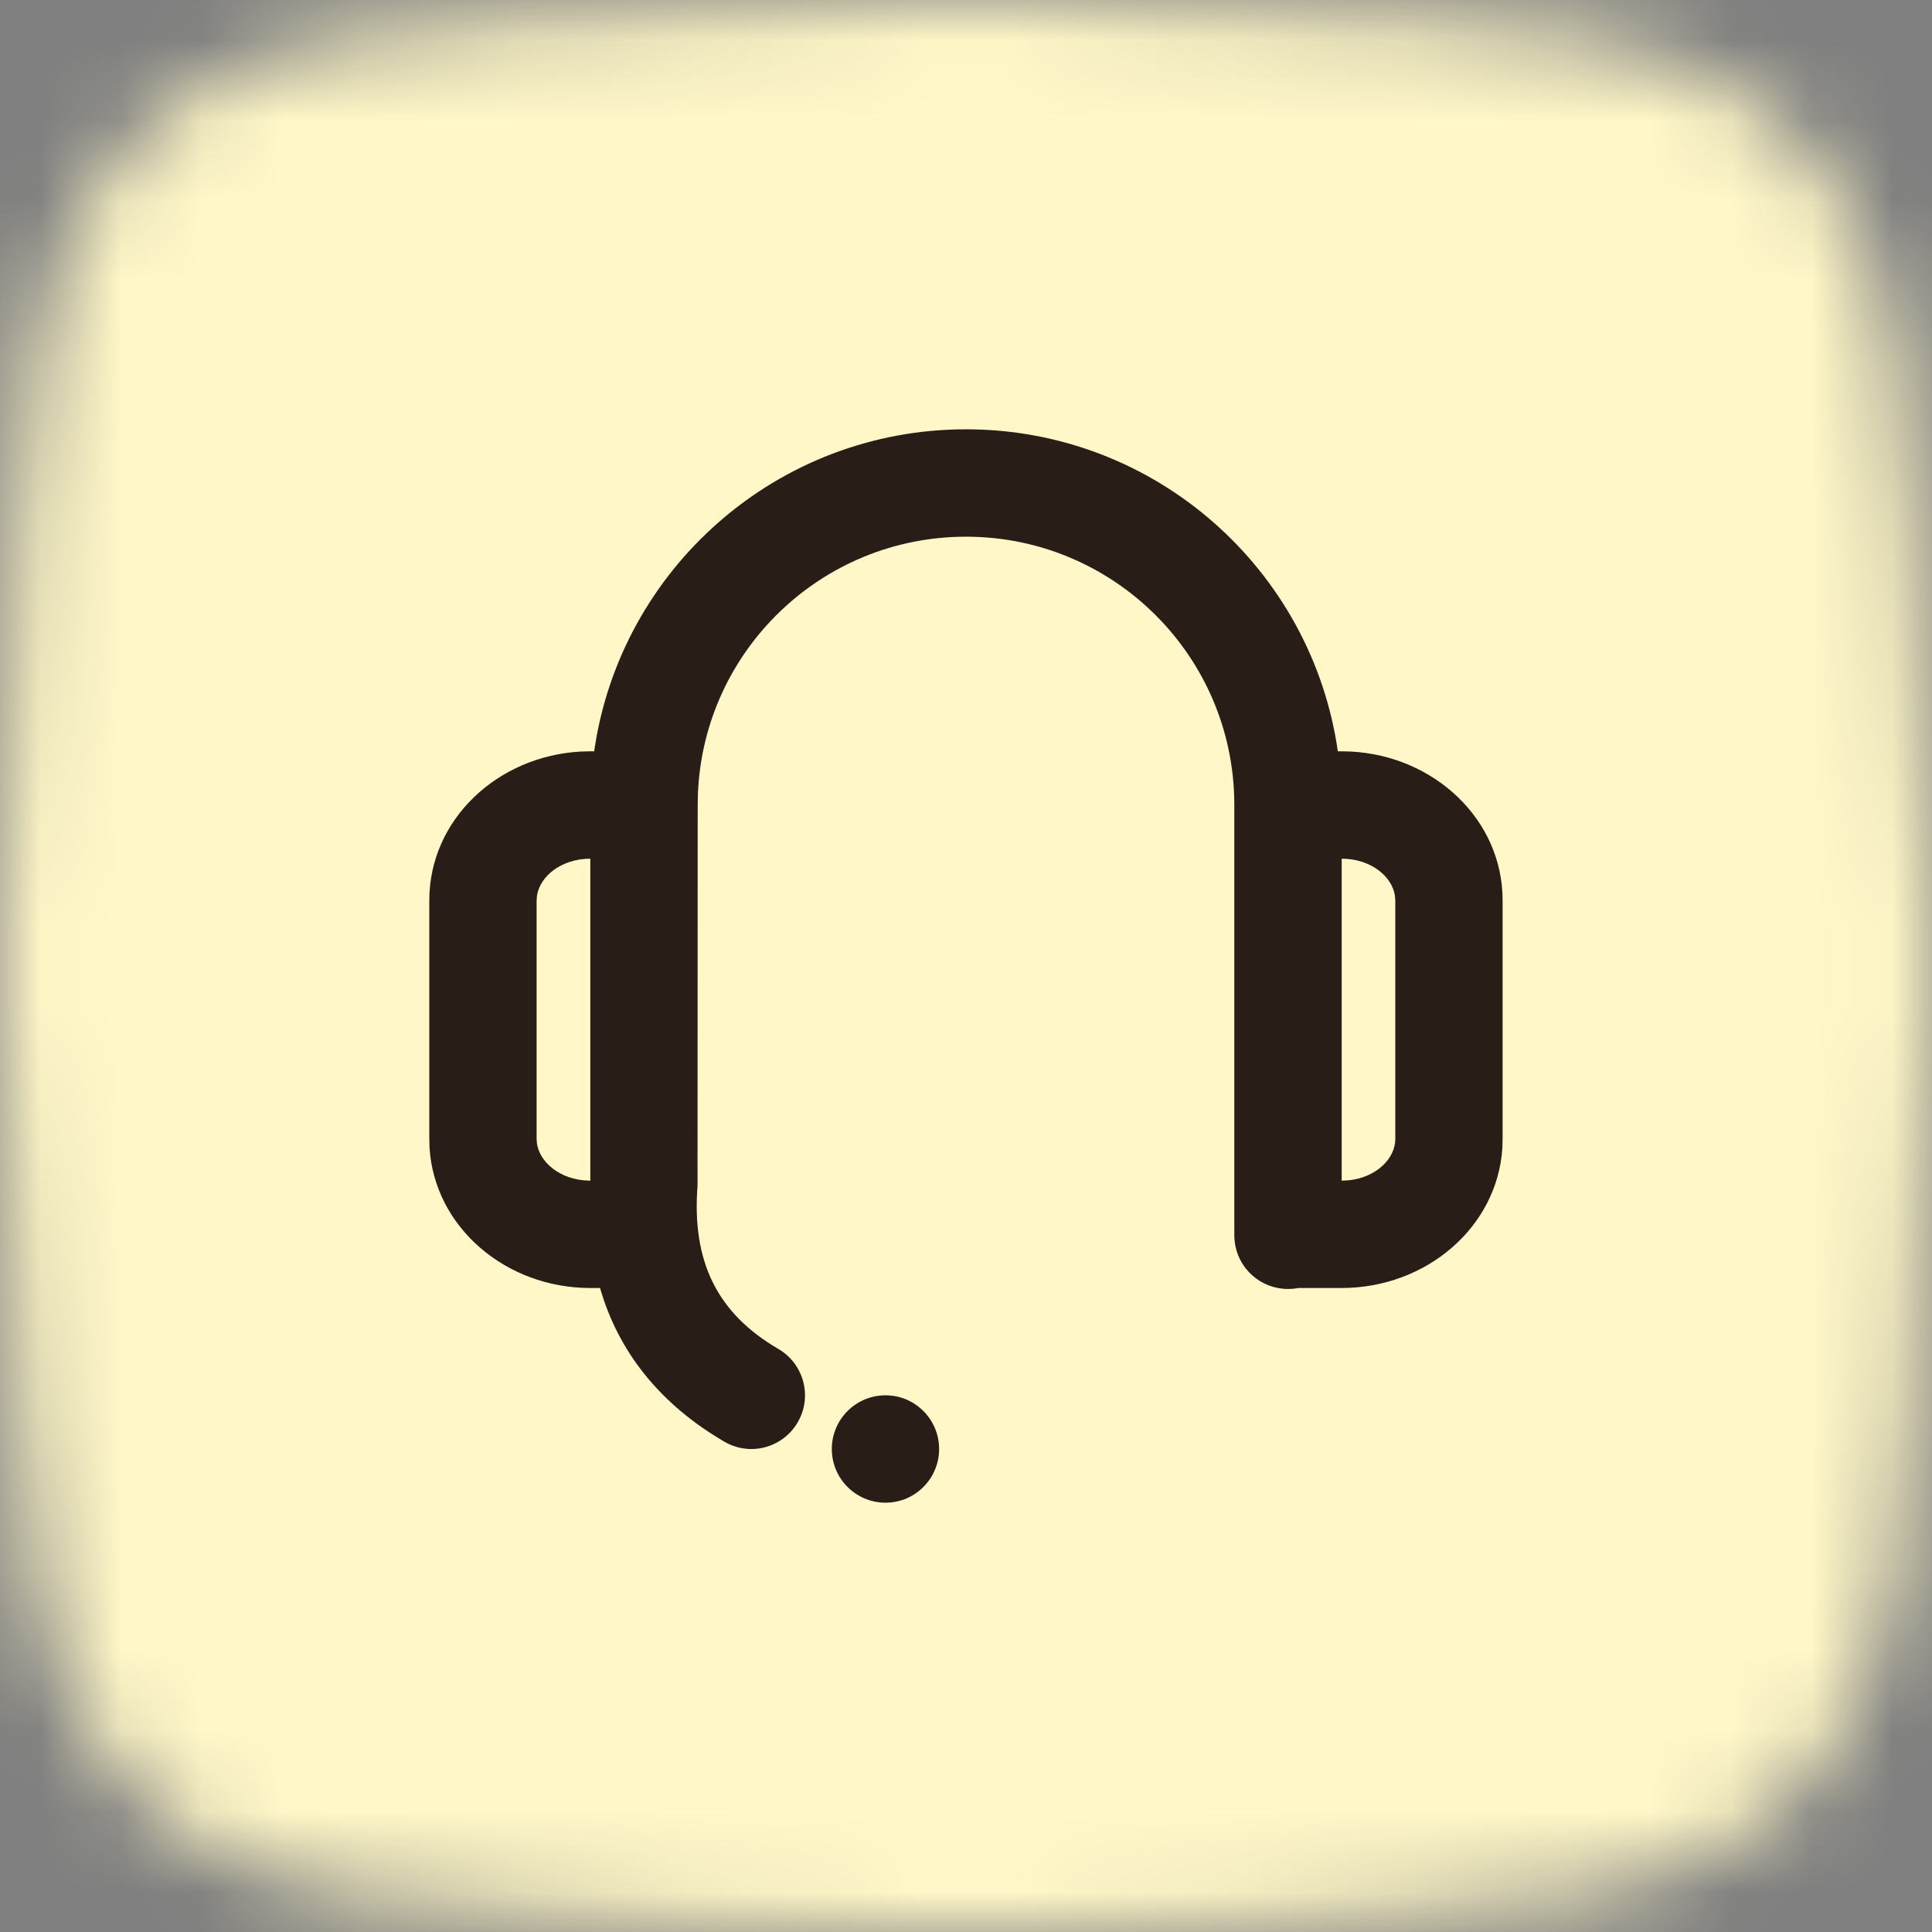
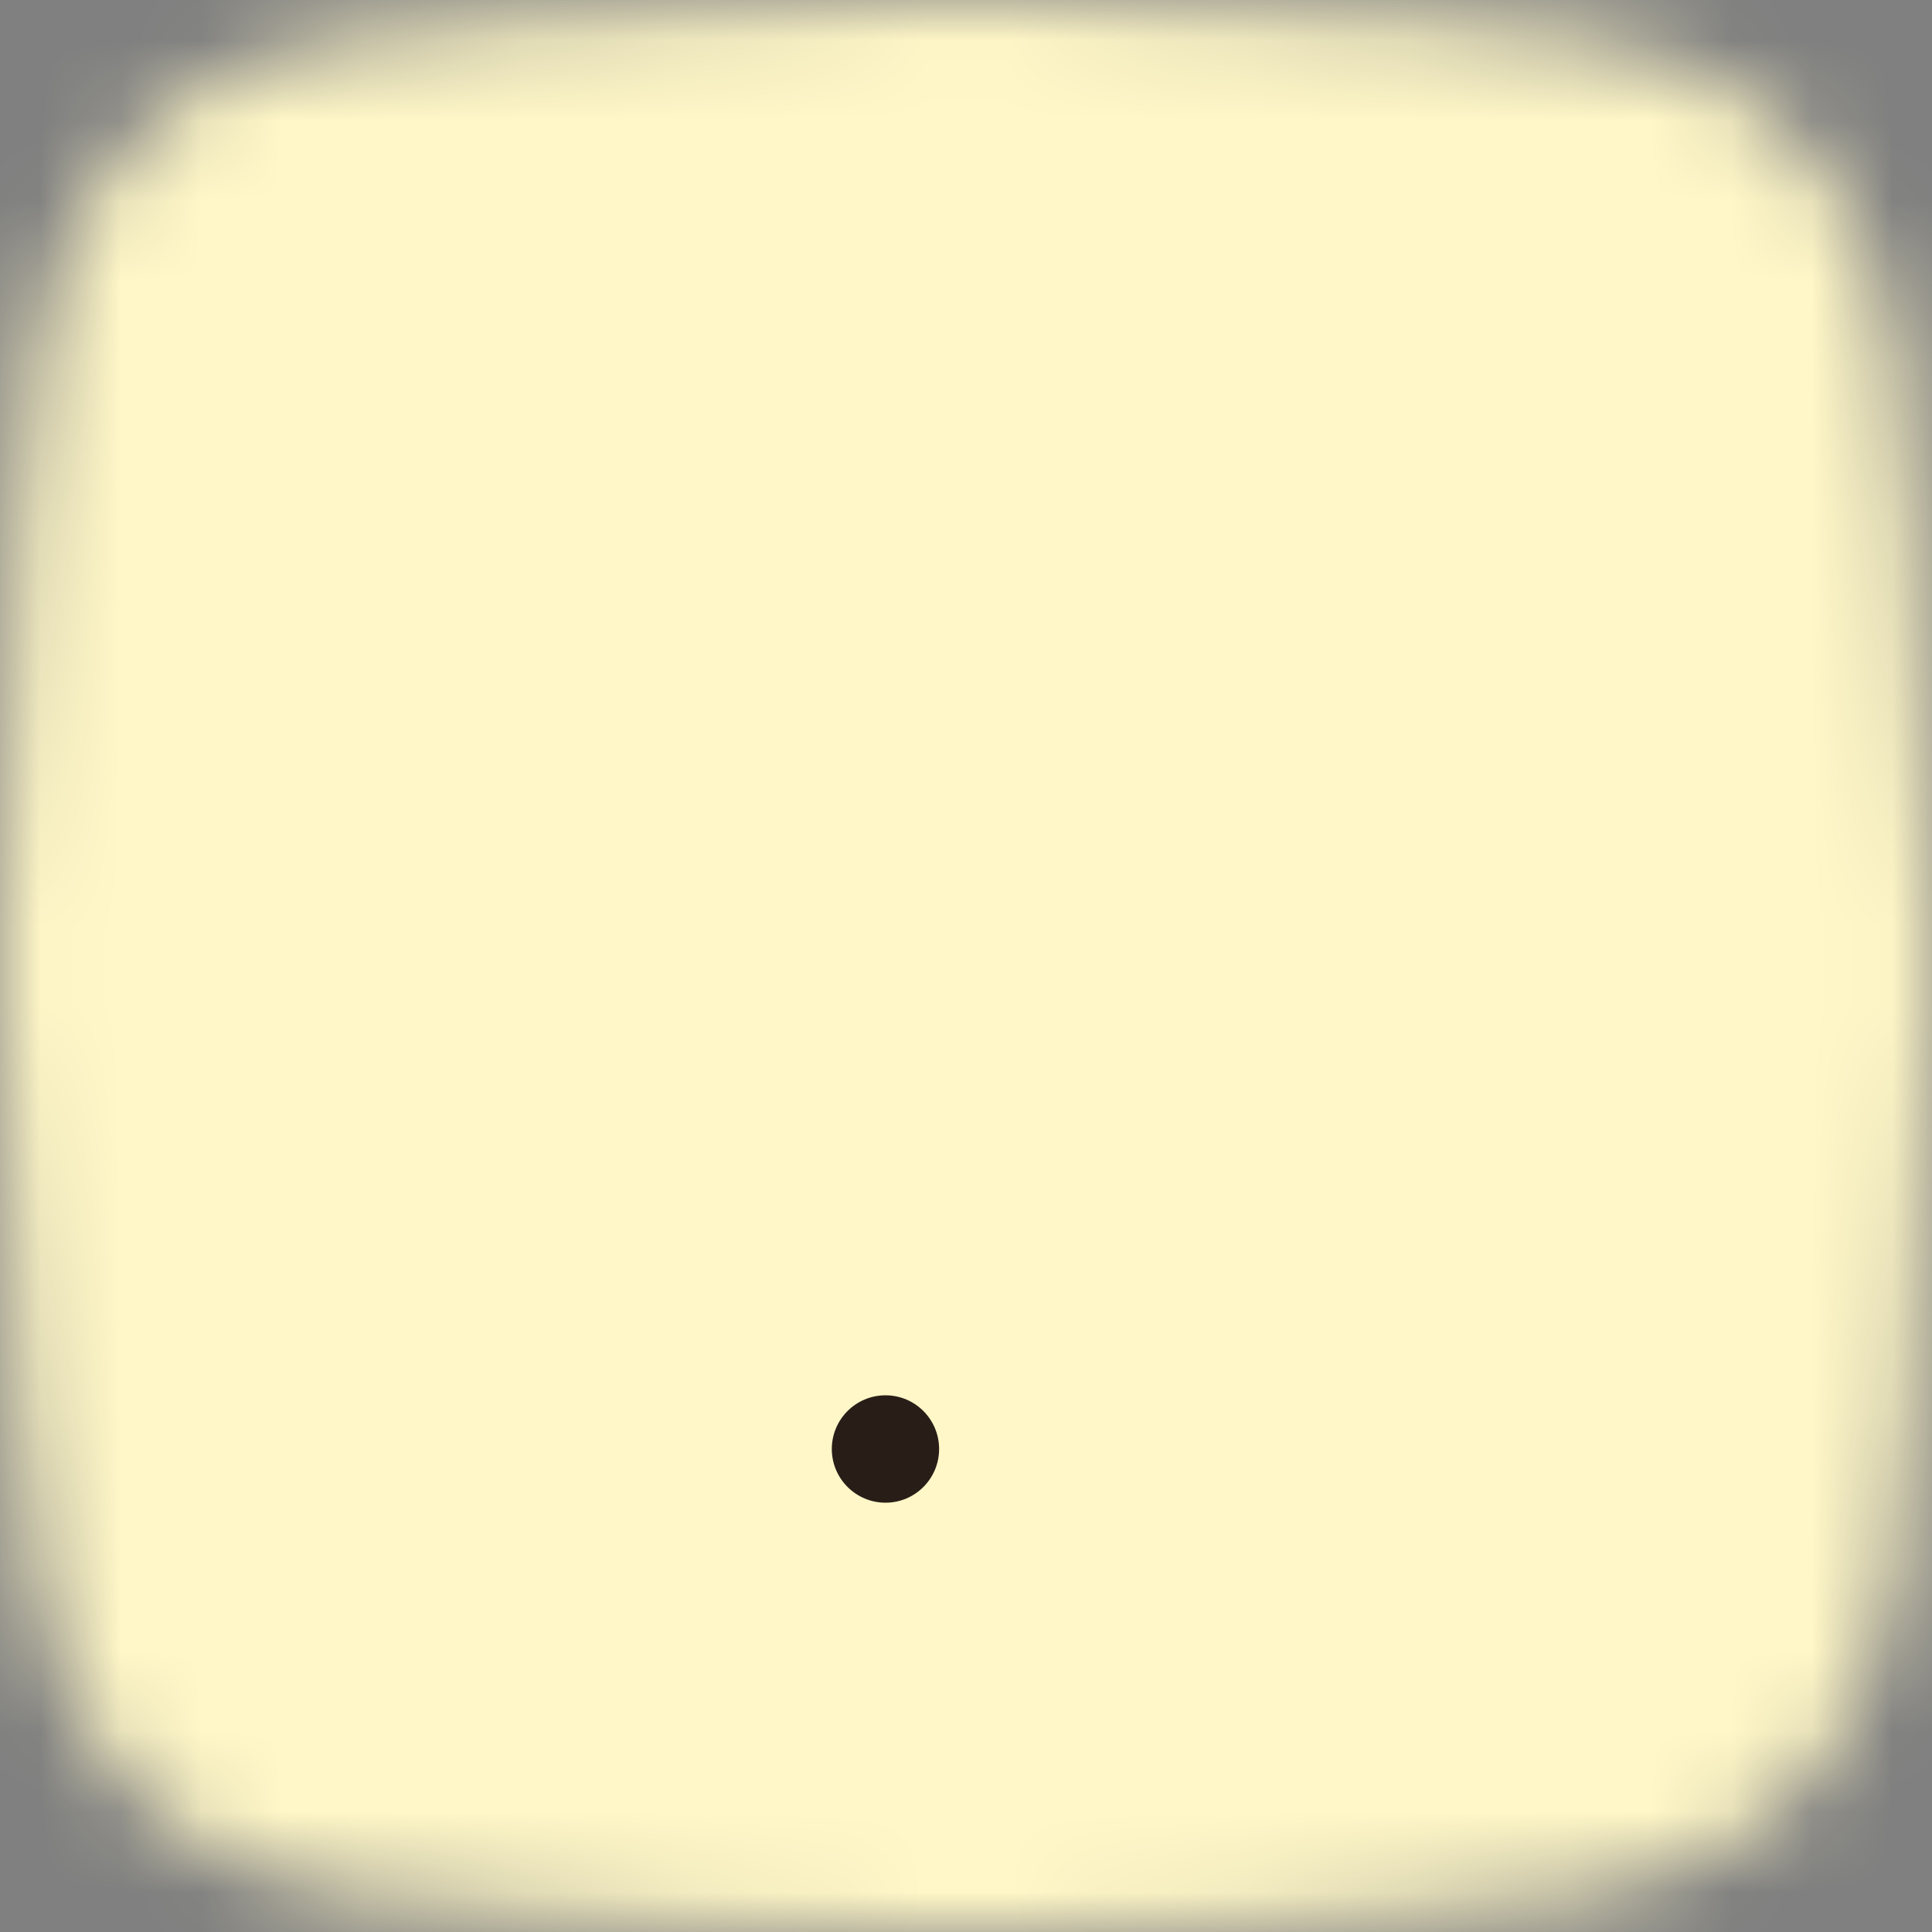
<svg xmlns="http://www.w3.org/2000/svg" width="24" height="24" viewBox="0 0 24 24" fill="none">
  <rect x="0" y="0" width="24" height="24" fill="#808080" stroke="none" />
  <mask id="mask0_907_10250" style="mask-type:alpha" maskUnits="userSpaceOnUse" x="0" y="0" width="24" height="24">
    <path fill-rule="evenodd" clip-rule="evenodd" d="M19.773 0.488C19.773 0.488 16.628 0 12 0C7.371 0 4.227 0.488 4.227 0.488C2.246 0.727 0.719 2.286 0.479 4.267C0.478 4.267 0 7.8 0 12C0 16.2 0.478 19.733 0.479 19.733C0.719 21.714 2.246 23.273 4.227 23.512C4.227 23.512 7.371 24 12 24C16.628 24 19.773 23.512 19.773 23.512C21.754 23.273 23.281 21.714 23.521 19.733C23.521 19.733 24 16.2 24 12C24 7.8 23.521 4.267 23.521 4.267C23.281 2.286 21.754 0.727 19.773 0.488Z" fill="white" />
  </mask>
  <g mask="url(#mask0_907_10250)">
    <rect width="24" height="24" fill="#FFF7C7" />
  </g>
-   <path d="M16.619 9.333C16.296 7.072 14.351 5.333 12 5.333C9.649 5.333 7.704 7.072 7.381 9.333H7.333L7.217 9.336C6.181 9.391 5.333 10.181 5.333 11.185V14.148L5.336 14.259C5.398 15.246 6.284 16 7.333 16H7.454C7.681 16.792 8.2 17.444 8.998 17.909C9.316 18.095 9.724 17.987 9.909 17.669C10.095 17.351 9.987 16.943 9.669 16.757C8.913 16.316 8.592 15.677 8.665 14.73L8.667 10L8.67 9.855C8.745 8.081 10.207 6.667 12 6.667C13.835 6.667 15.324 8.15 15.333 9.982C15.333 9.988 15.333 9.994 15.333 10C15.333 10.006 15.333 10.013 15.333 10.019V15.314C15.333 15.32 15.333 15.327 15.333 15.333C15.333 15.357 15.334 15.38 15.336 15.402L15.338 15.424C15.376 15.755 15.658 16.012 16 16.012C16.044 16.012 16.087 16.008 16.129 16H16.666C17.716 16 18.601 15.246 18.663 14.259L18.666 14.148V11.185C18.666 10.181 17.819 9.391 16.782 9.336L16.666 9.333H16.619ZM16.667 10.667C17.021 10.667 17.289 10.88 17.328 11.124L17.333 11.185V14.148C17.333 14.395 17.093 14.628 16.753 14.662L16.667 14.667V10.667ZM7.333 10.667V14.667L7.246 14.662C6.907 14.628 6.666 14.395 6.666 14.148V11.185L6.671 11.124C6.71 10.88 6.978 10.667 7.333 10.667Z" fill="#291D18" />
  <path d="M11.666 18C11.666 17.632 11.368 17.333 11 17.333C10.632 17.333 10.333 17.632 10.333 18C10.333 18.368 10.632 18.667 11 18.667C11.368 18.667 11.666 18.368 11.666 18Z" fill="#291D18" />
</svg>